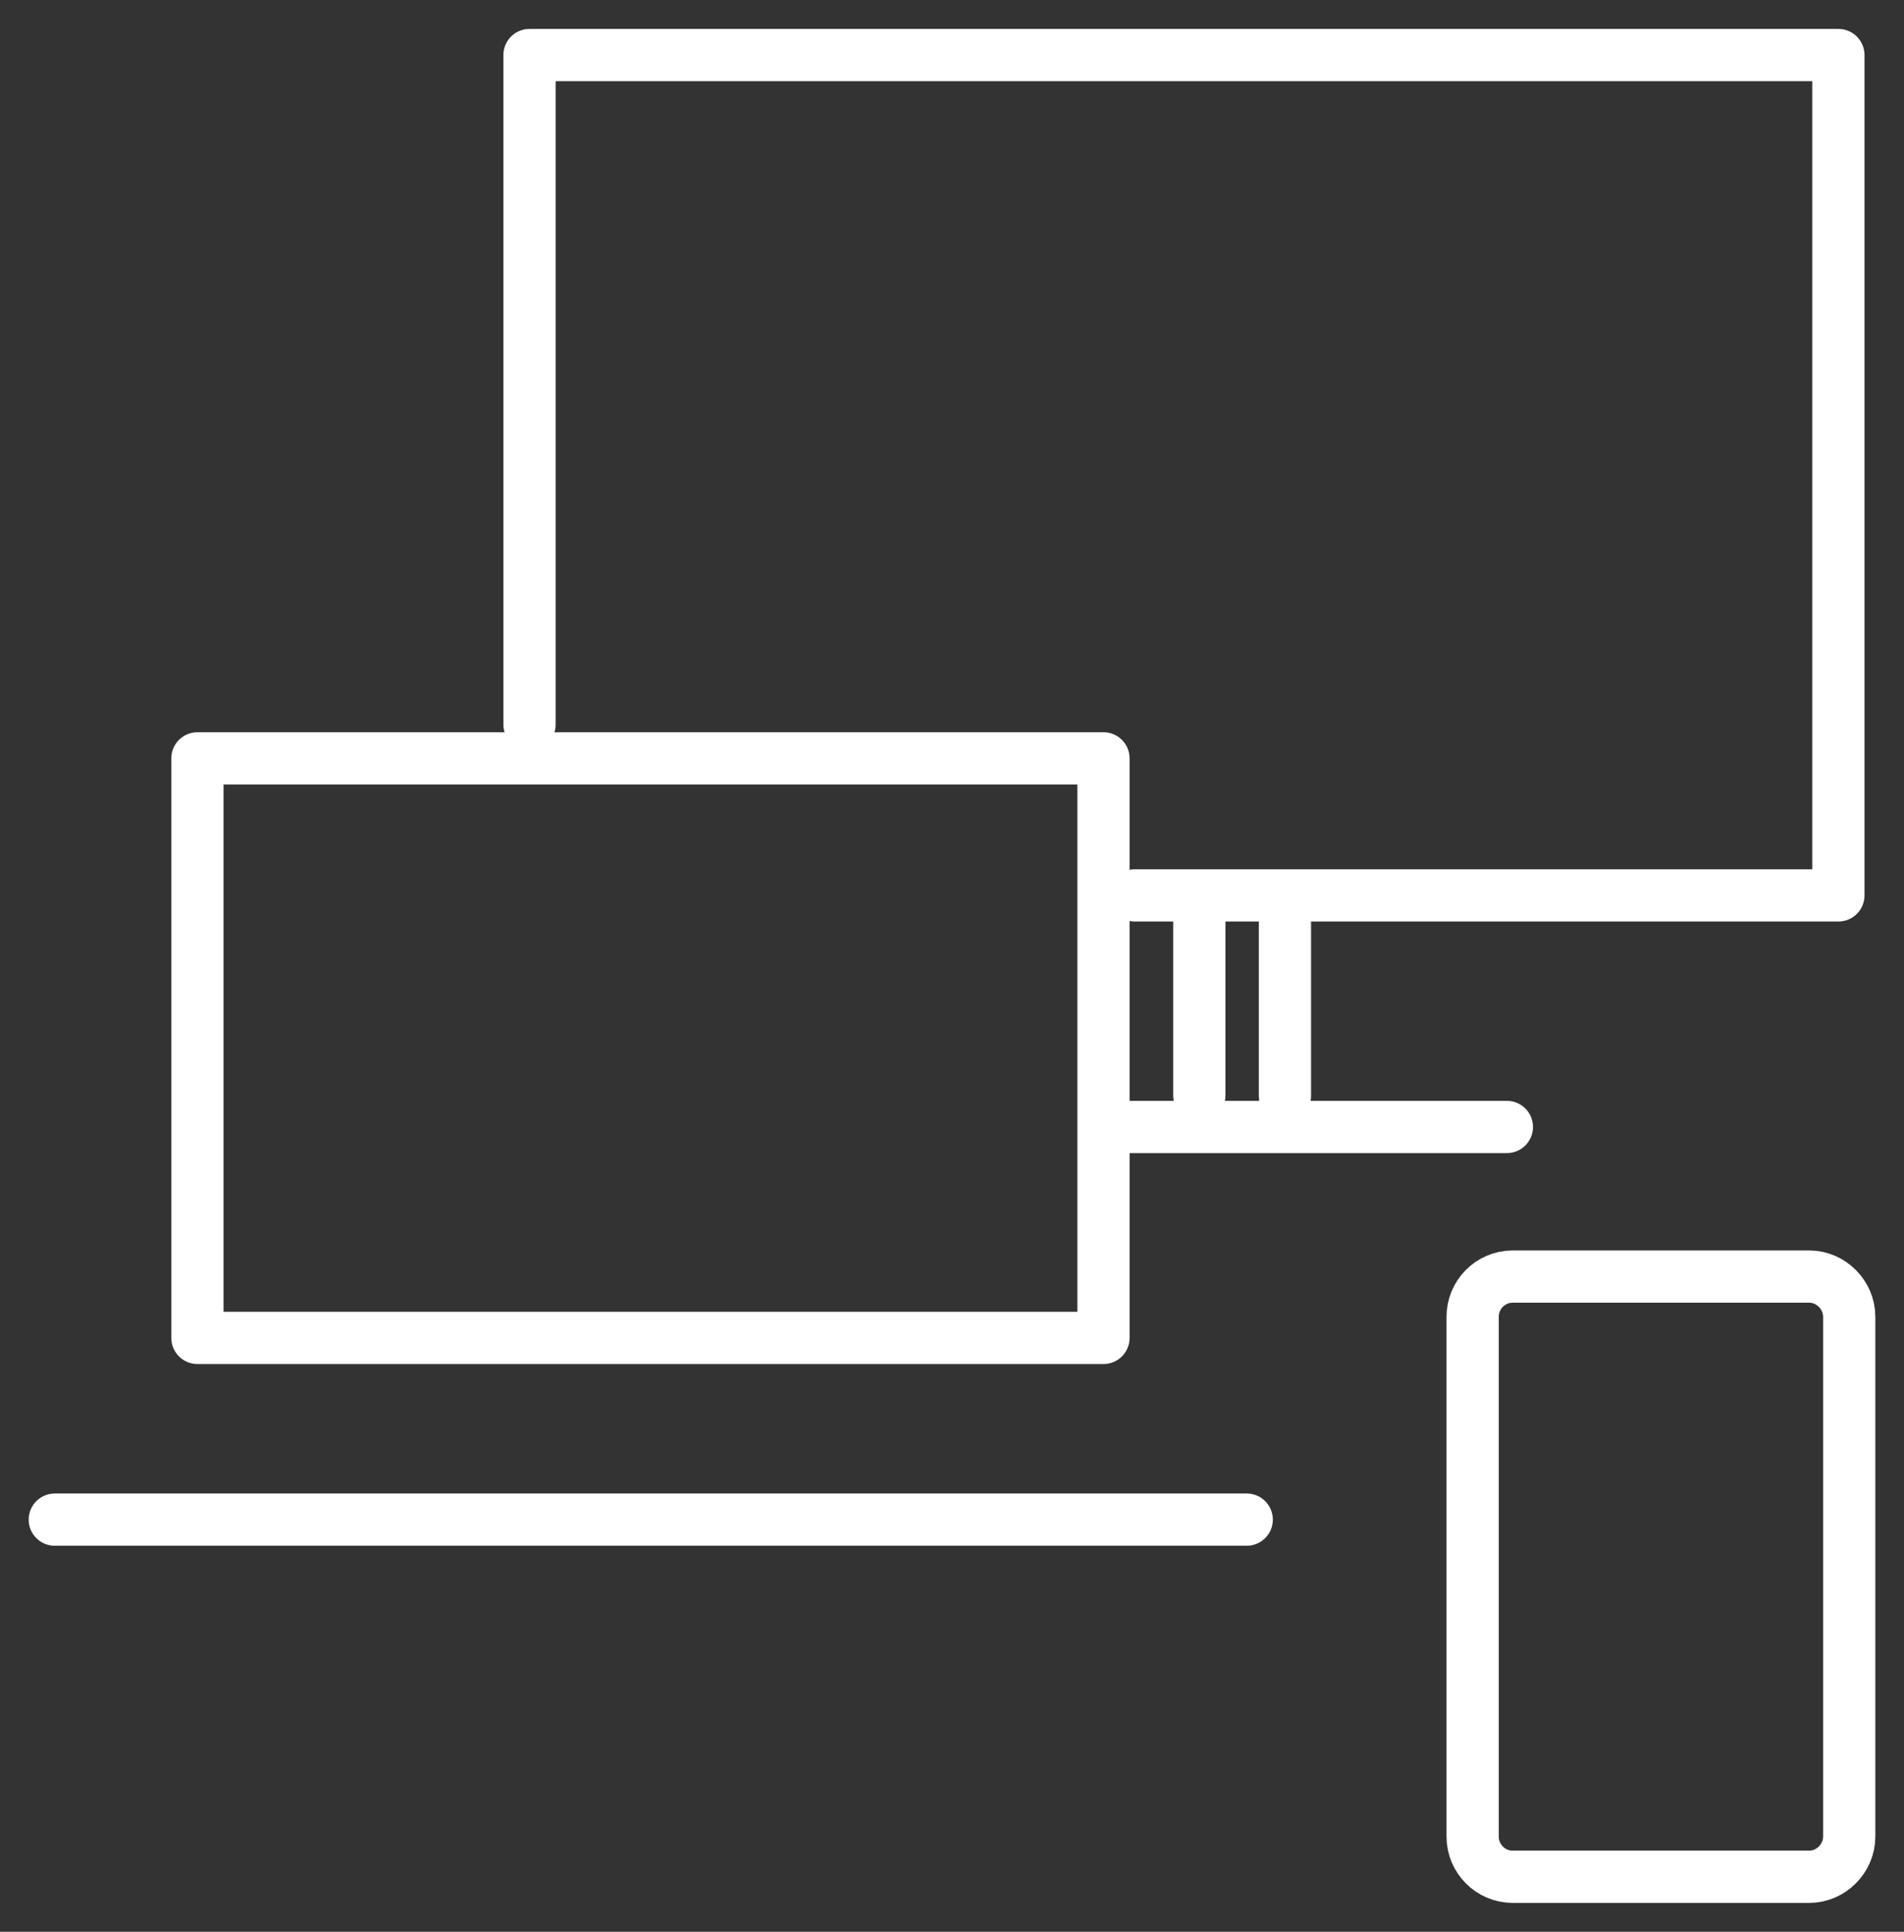
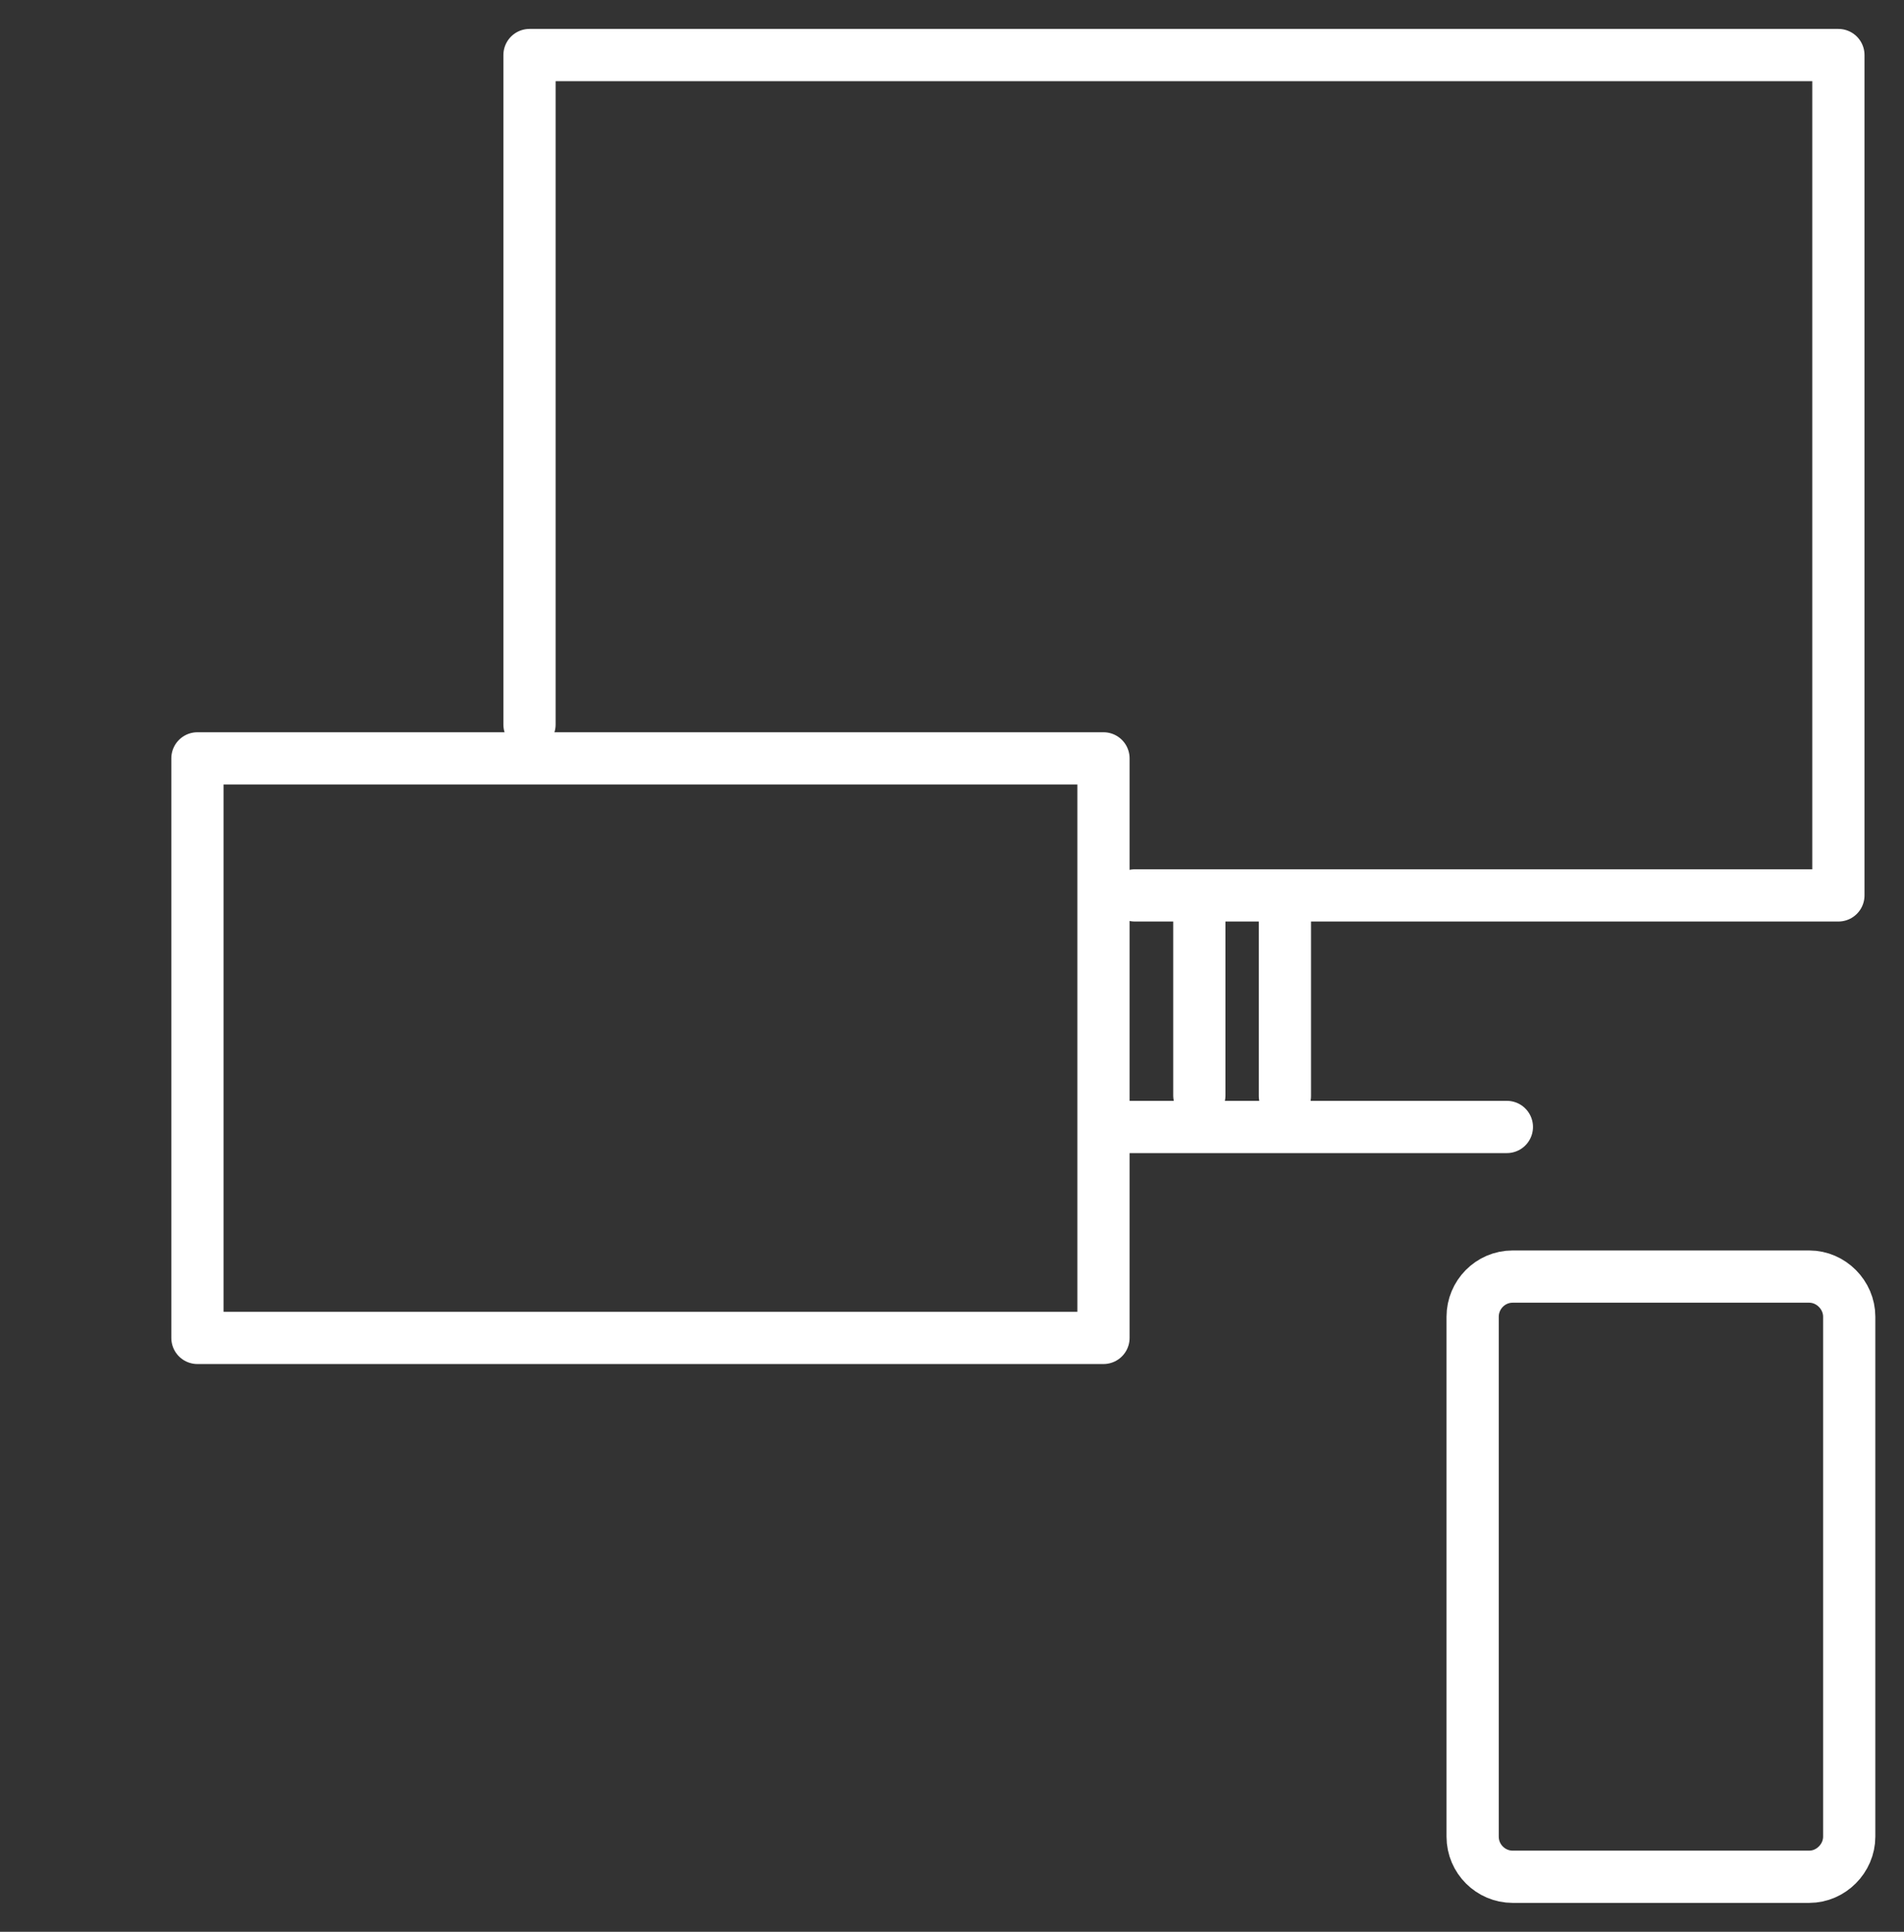
<svg xmlns="http://www.w3.org/2000/svg" width="70" height="71" viewBox="0 0 70 71" fill="none">
  <rect x="0" y="0" width="70" height="71" fill="#333333" stroke="none" />
-   <path d="M40.569 27.873H7.258V49.173H40.569V27.873Z" stroke="white" stroke-width="1.92" stroke-linecap="round" stroke-linejoin="round" />
+   <path d="M40.569 27.873H7.258V49.173H40.569V27.873" stroke="white" stroke-width="1.92" stroke-linecap="round" stroke-linejoin="round" />
  <path d="M41.723 32.909H67.588V2.023H19.467V26.63" stroke="white" stroke-width="1.92" stroke-linecap="round" stroke-linejoin="round" />
  <path d="M44.093 40.261V33.414" stroke="white" stroke-width="1.92" stroke-linecap="round" stroke-linejoin="round" />
  <path d="M41.45 41.42H55.4" stroke="white" stroke-width="1.92" stroke-linecap="round" stroke-linejoin="round" />
  <path d="M55.61 46.919H66.518C67.315 46.919 67.986 47.593 67.986 48.394V67.503C67.986 68.303 67.315 68.978 66.518 68.978H55.61C54.813 68.978 54.141 68.324 54.141 67.503V48.394C54.141 47.593 54.792 46.919 55.61 46.919Z" stroke="white" stroke-width="1.92" stroke-linecap="round" stroke-linejoin="round" />
  <path d="M47.24 40.282V33.435" stroke="white" stroke-width="1.92" stroke-linecap="round" stroke-linejoin="round" />
-   <path d="M2.014 55.852H45.835" stroke="white" stroke-width="1.92" stroke-linecap="round" stroke-linejoin="round" />
</svg>